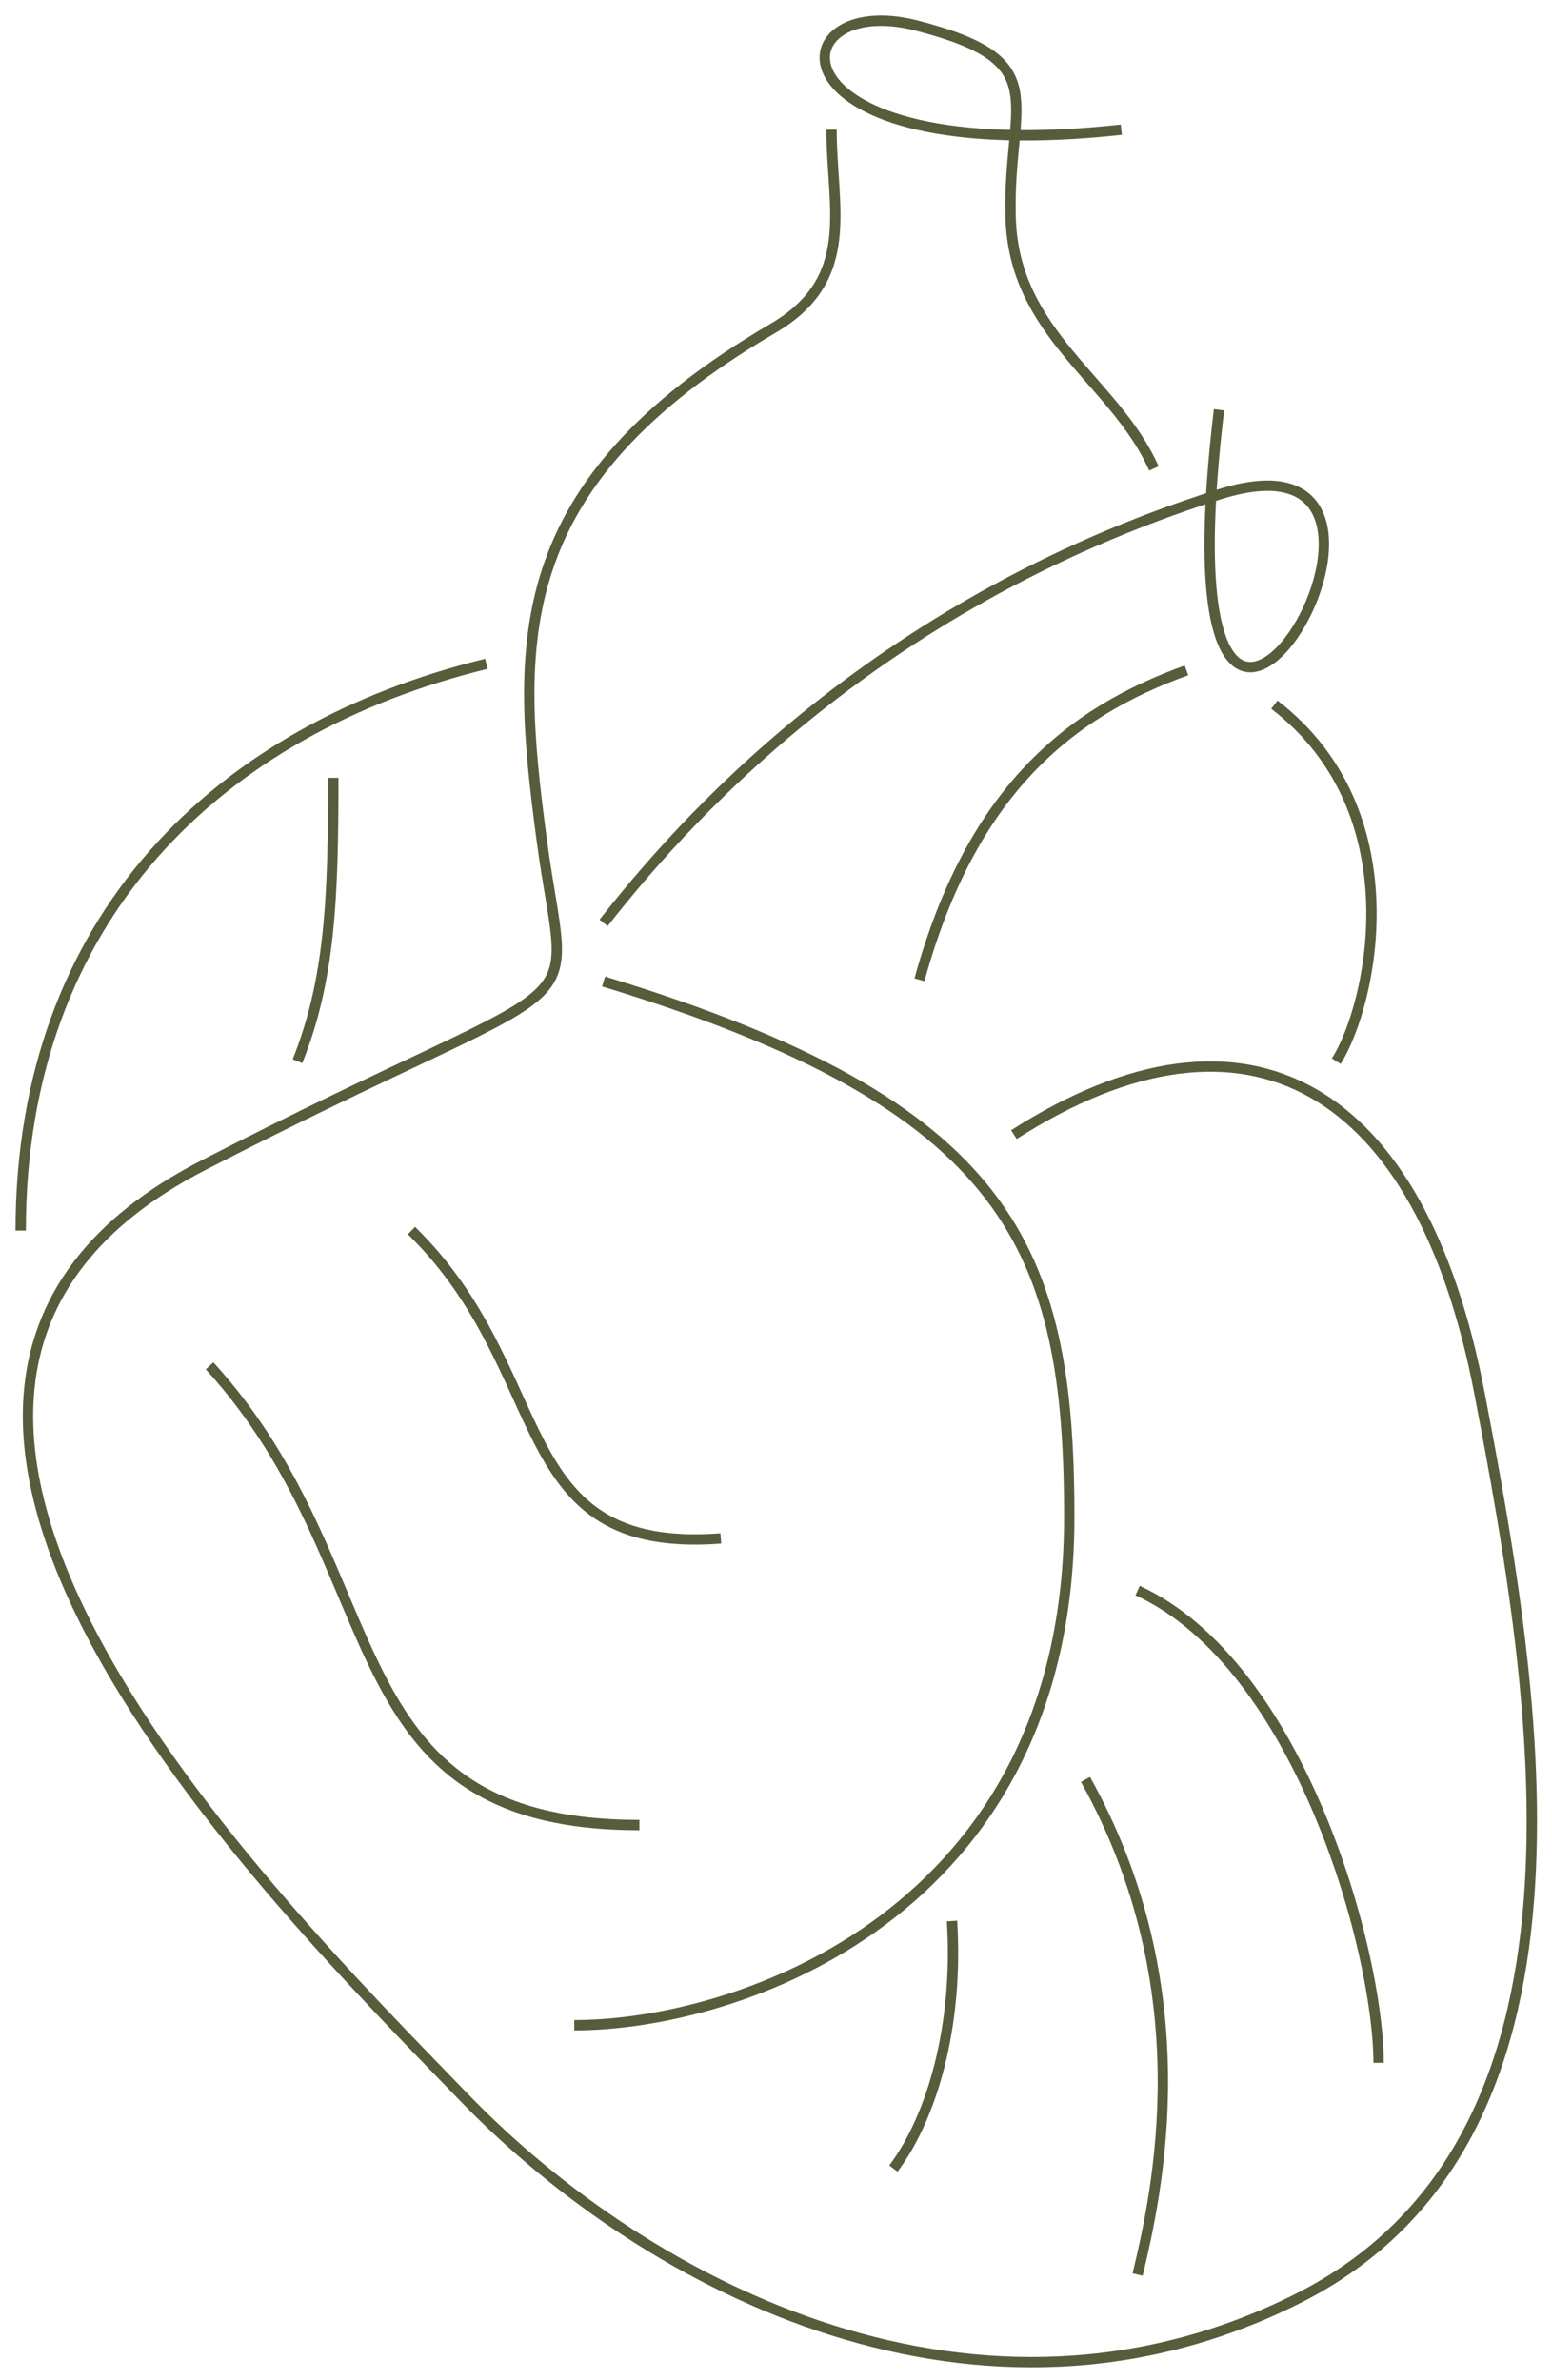
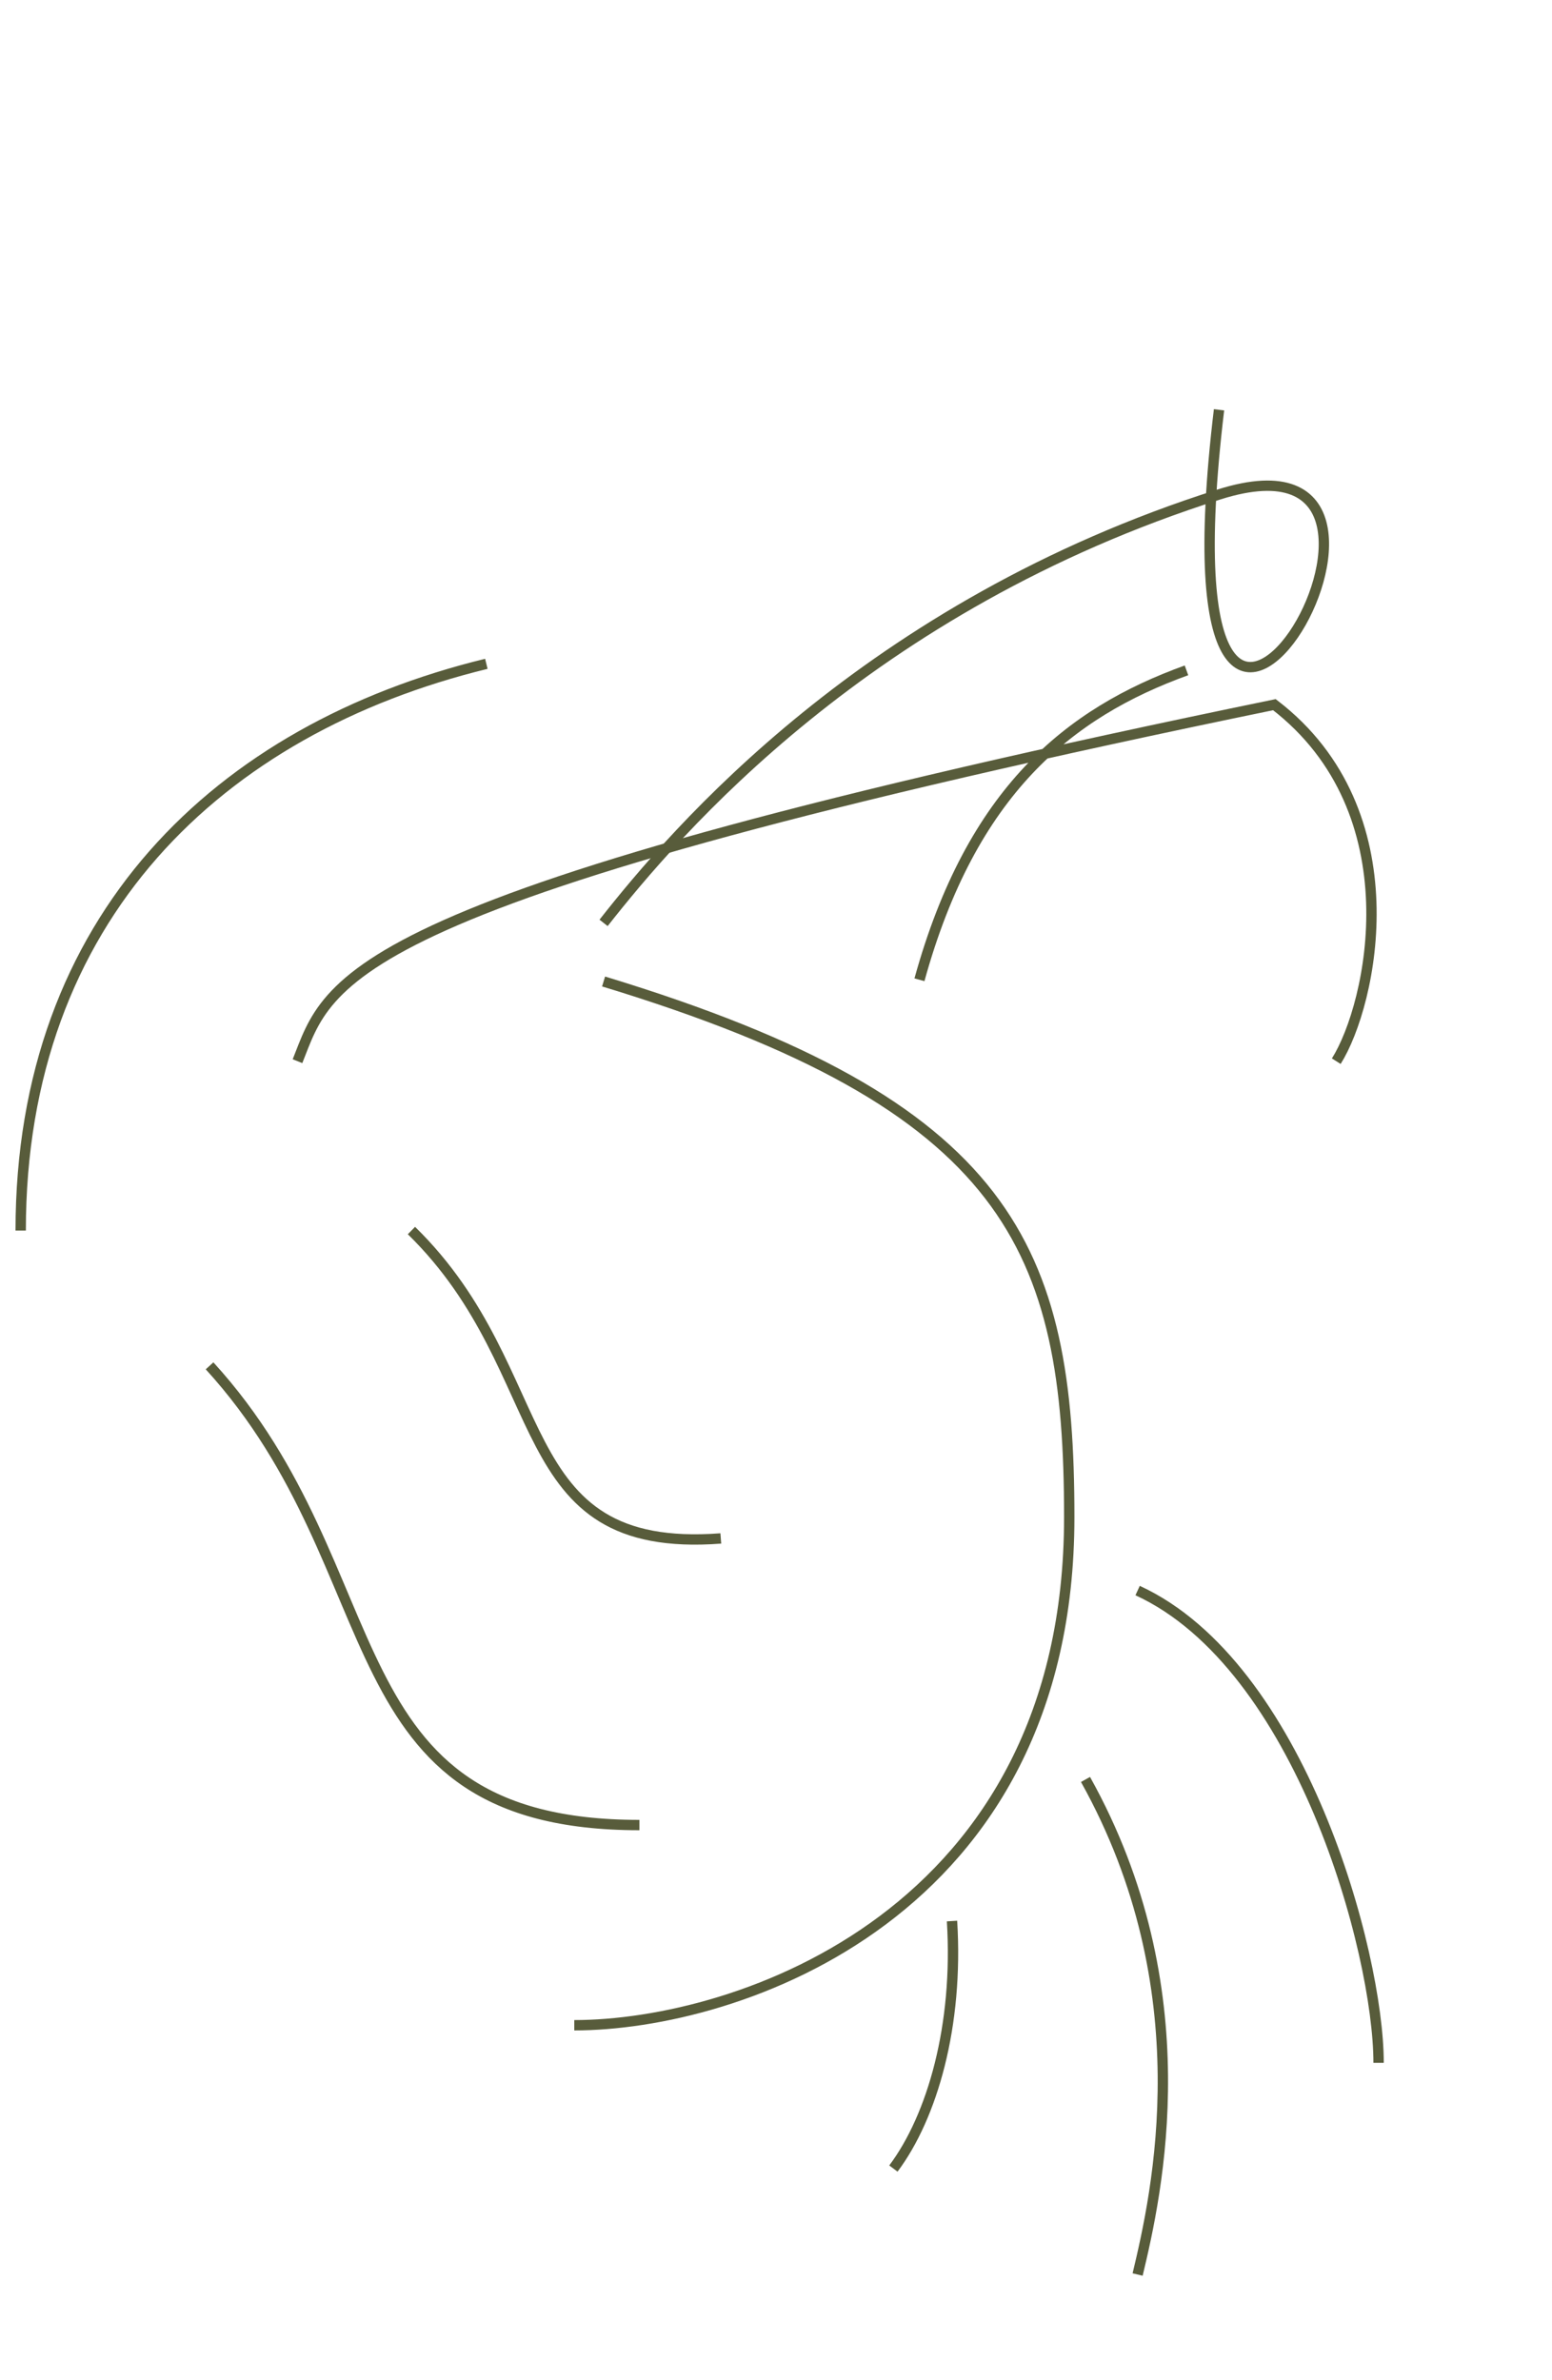
<svg xmlns="http://www.w3.org/2000/svg" width="75" height="115" viewBox="0 0 75 115" fill="none">
-   <path d="M55.762 22.632C53.873 18.383 48.995 16.18 48.838 10.515C48.68 4.85 51.041 2.961 44.274 1.23C37.508 -0.501 36.878 8.154 54.188 6.266" stroke="#585C3B" stroke-width="0.5" />
-   <path d="M57.336 32.388C51.671 34.434 46.95 38.211 44.432 47.338M64.575 51.272C66.305 48.523 68.351 39.239 61.585 34.046M16.107 37.581C16.107 43.404 15.95 47.338 14.376 51.272" stroke="#585C3B" stroke-width="0.5" />
+   <path d="M57.336 32.388C51.671 34.434 46.95 38.211 44.432 47.338M64.575 51.272C66.305 48.523 68.351 39.239 61.585 34.046C16.107 43.404 15.95 47.338 14.376 51.272" stroke="#585C3B" stroke-width="0.5" />
  <path d="M29.168 47.421C48.838 53.401 51.671 60.325 51.671 73.302C51.671 92.503 35.62 97.85 27.752 97.85M54.975 76.848C62.843 80.467 66.62 94.315 66.62 99.666M52.457 85.975C58.122 96.131 55.919 105.96 54.975 109.894M46.006 92.815C46.32 97.85 45.061 102.256 43.173 104.774M10.127 65.99C19.254 75.988 15.792 88.178 30.899 88.178M19.883 59.454C26.965 66.378 24.447 75.117 34.833 74.33M23.503 32.073C10.599 35.22 1 44.347 1 59.454M29.168 44.589C32.63 40.183 41.914 29.279 58.909 23.89C71.813 19.799 55.605 47.421 58.909 19.799" stroke="#585C3B" stroke-width="0.5" />
-   <path d="M40.183 6.266C40.183 10.043 41.442 13.47 37.351 15.865C24.447 23.419 24.919 31.129 26.178 40.571C27.437 50.013 29.361 46.246 9.812 56.307C-11.589 67.323 13.274 91.871 22.401 101.313C31.528 110.755 47.422 118.707 62.686 111.069C77.95 103.432 74.331 82.115 71.498 67.323C68.666 52.531 60.326 47.579 48.996 54.818" stroke="#585C3B" stroke-width="0.5" />
</svg>